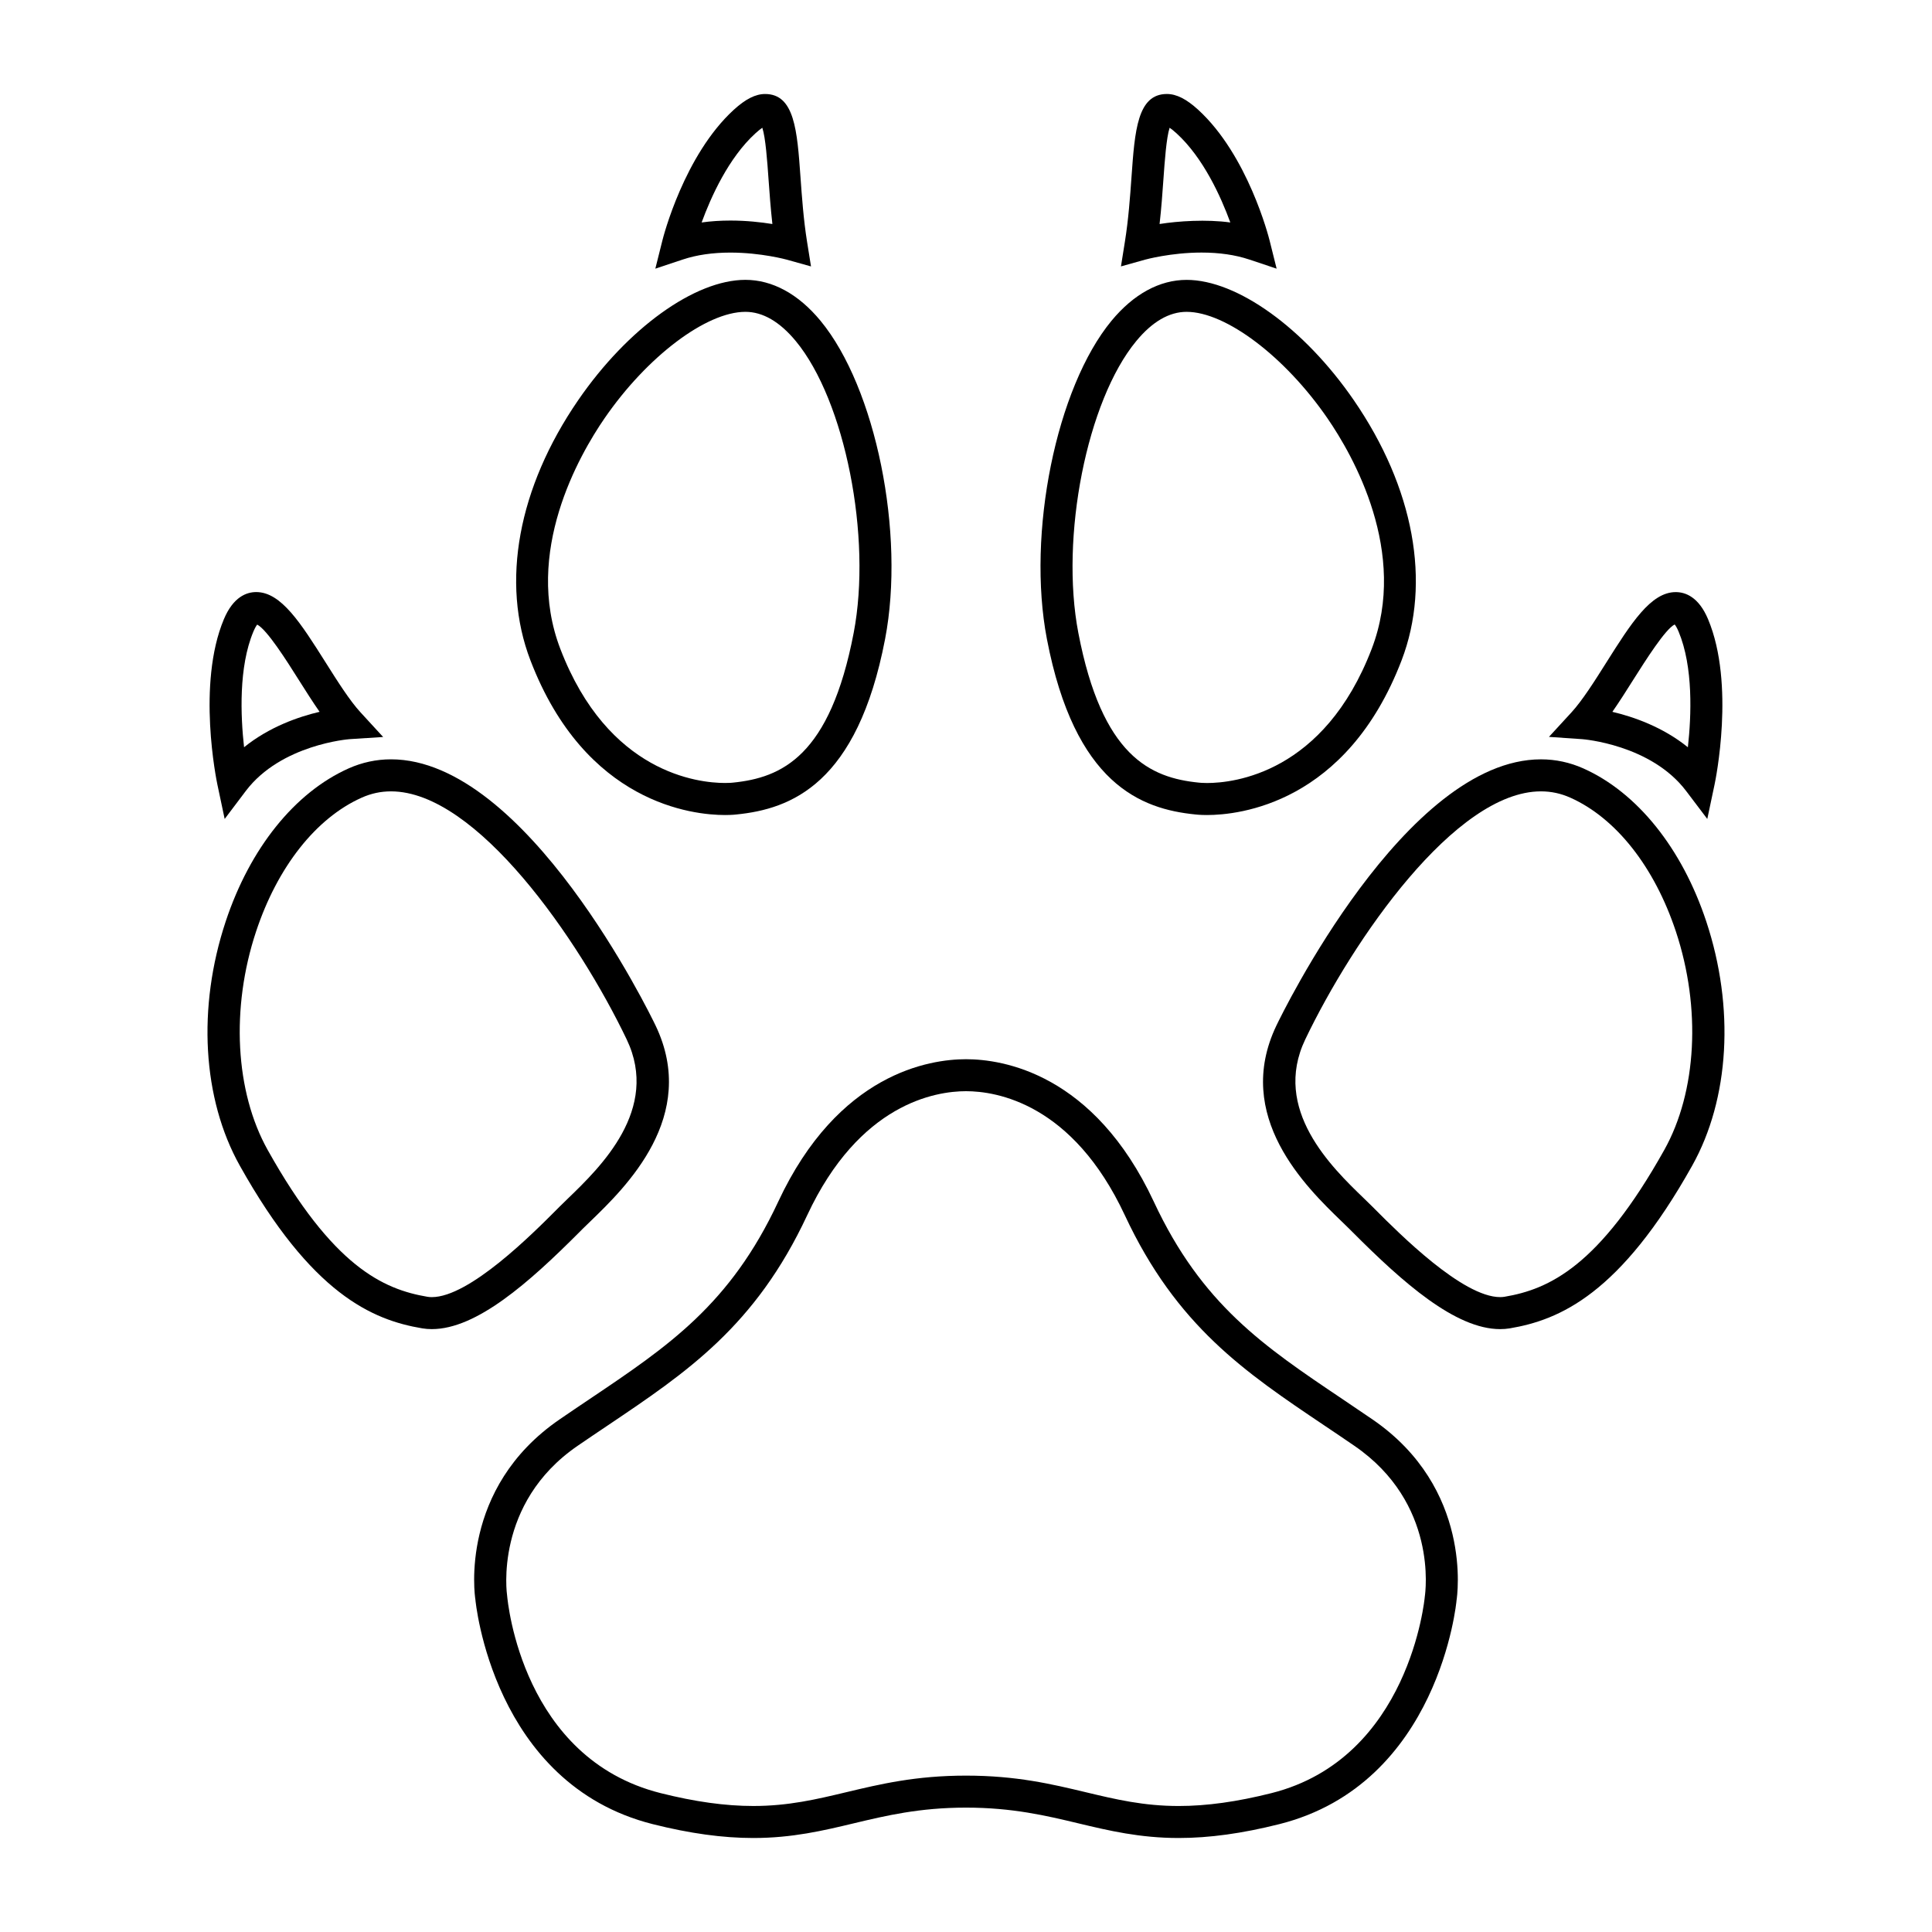
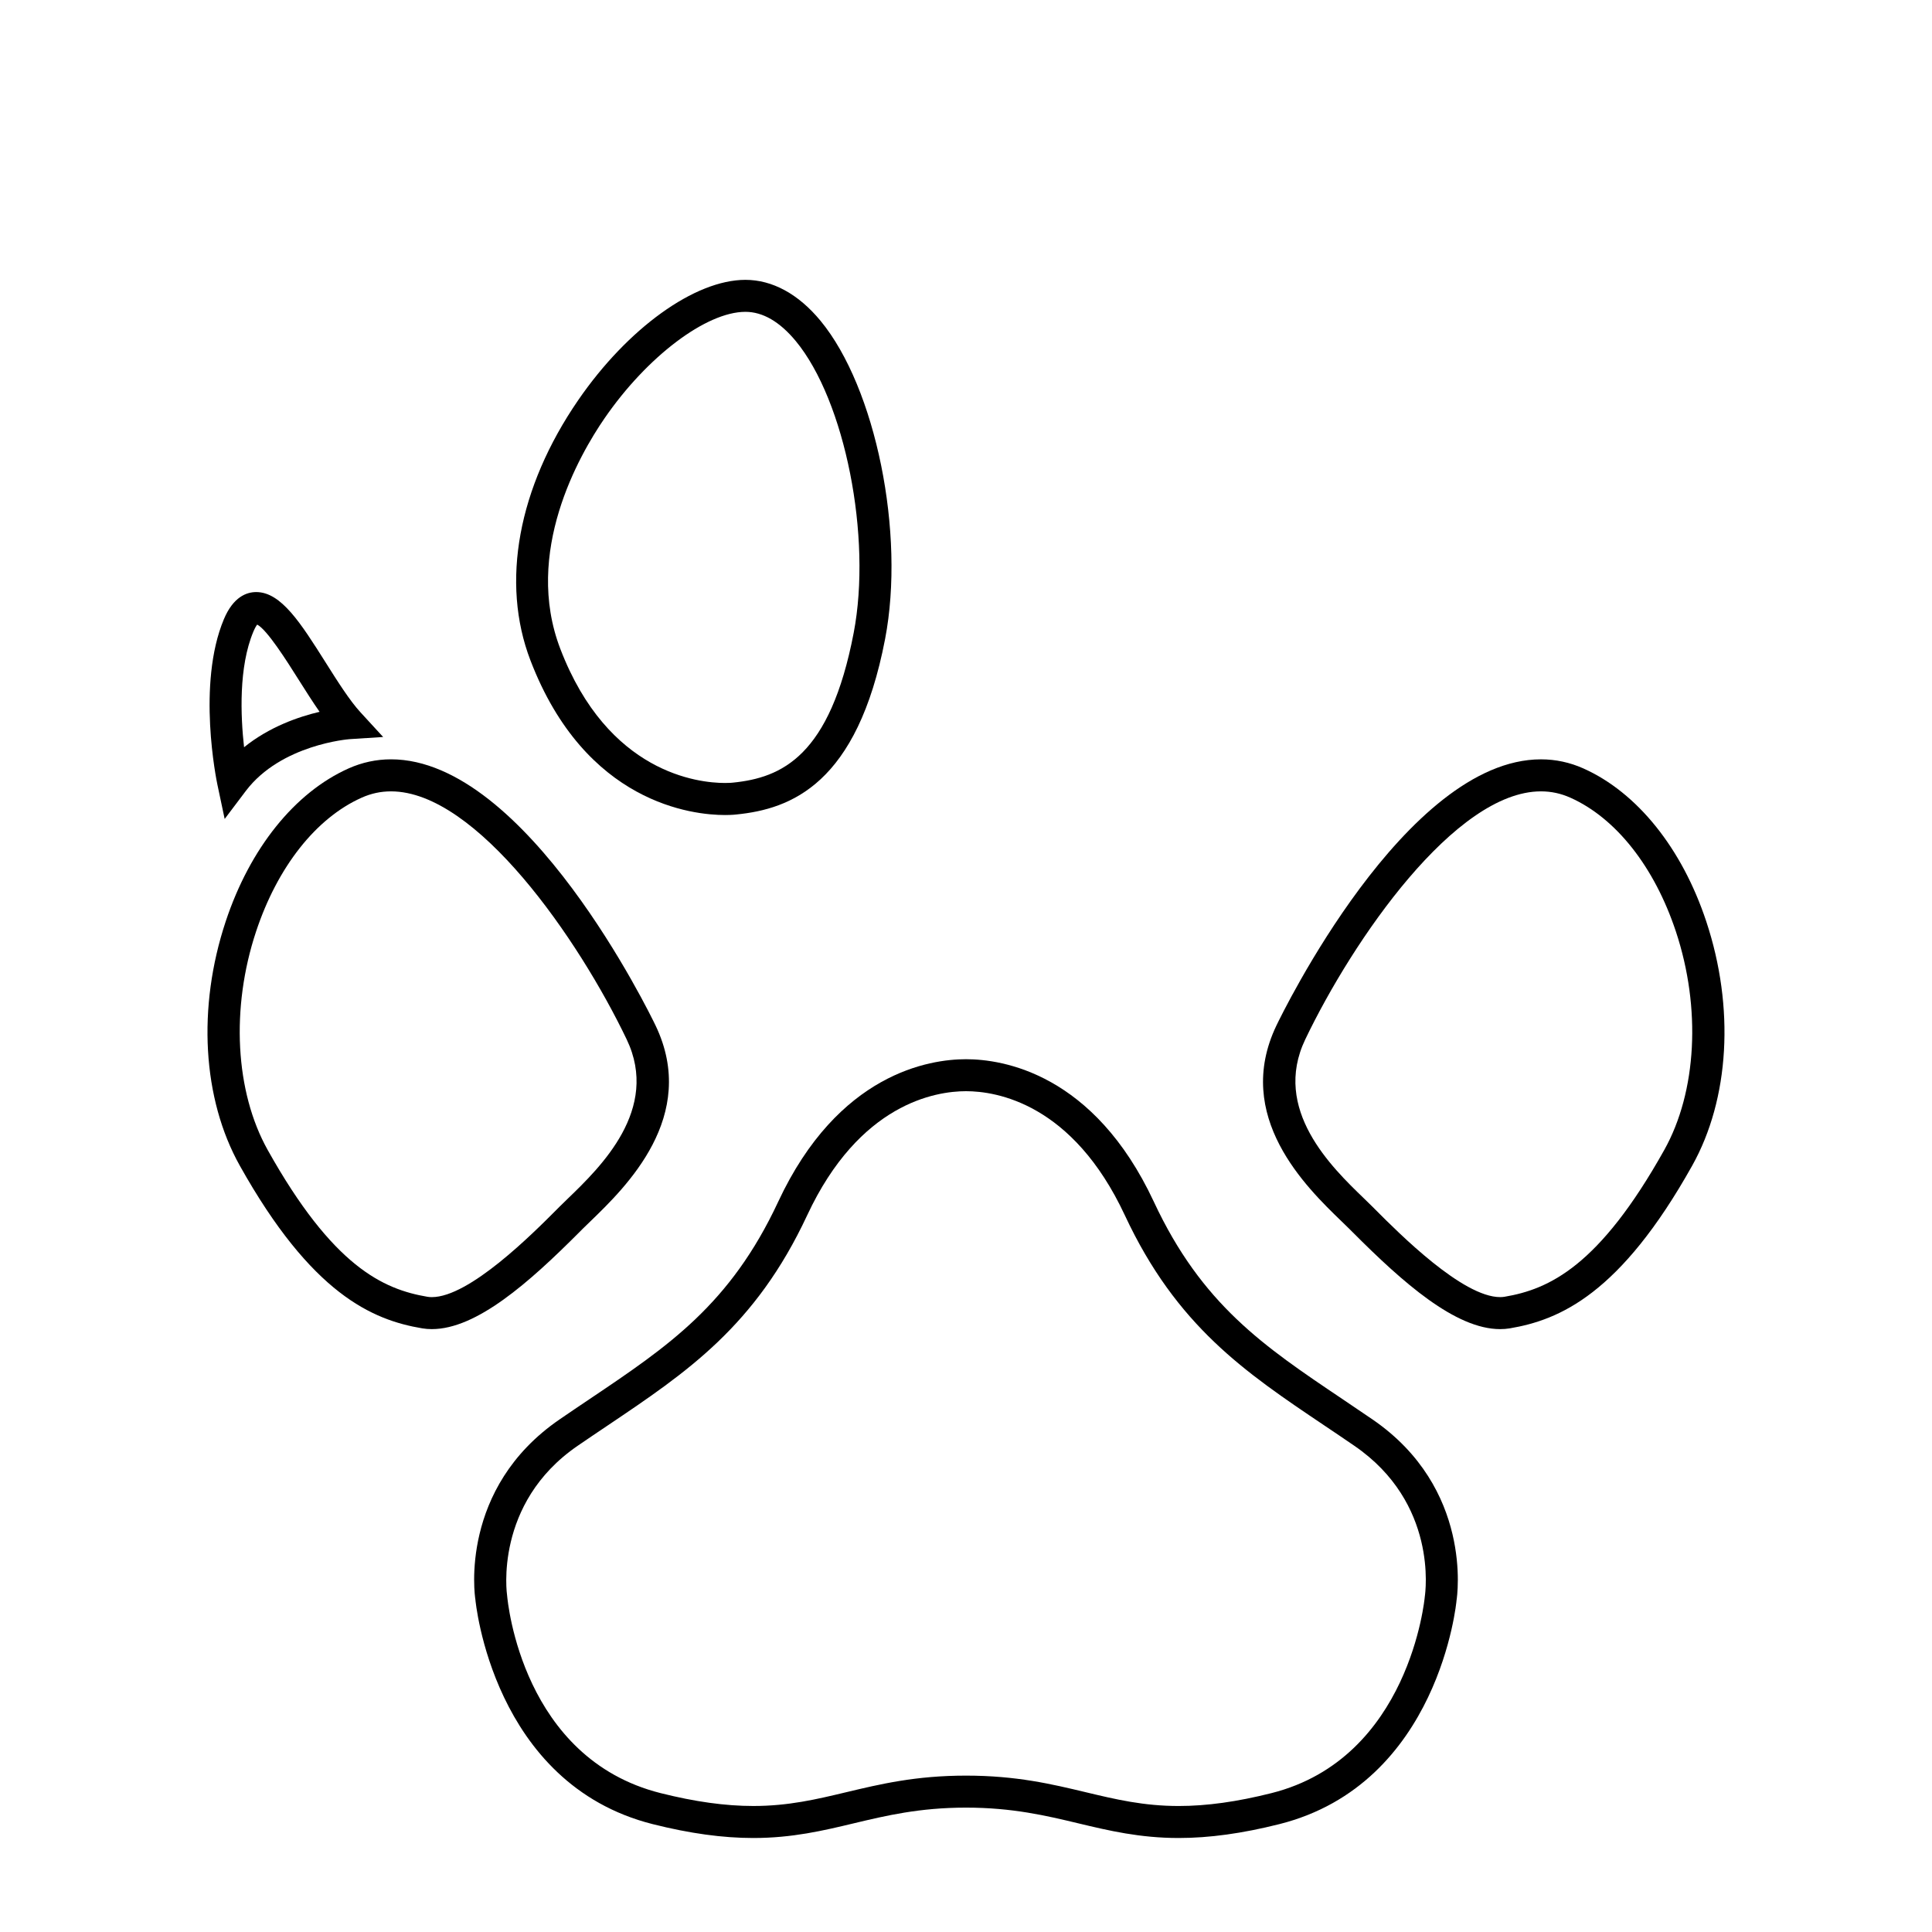
<svg xmlns="http://www.w3.org/2000/svg" fill="#000000" width="800px" height="800px" version="1.1" viewBox="144 144 512 512">
  <g>
    <path d="m456.38 631.09c-10.34 0-18.586-1.969-26.566-3.875-8.594-2.055-17.492-4.176-29.809-4.176-12.324 0-21.211 2.121-29.809 4.176-7.977 1.906-16.223 3.875-26.562 3.875-8.105 0-16.82-1.199-26.648-3.672-42.473-10.688-46.969-59.105-47.012-59.59-0.152-0.898-4.312-29.406 22.324-47.672 2.734-1.879 5.41-3.68 8.027-5.438 20.777-13.965 37.188-25 49.898-52.23 15.914-34.109 40.117-37.785 49.781-37.785s33.867 3.68 49.781 37.785c12.707 27.23 29.121 38.266 49.898 52.23 2.613 1.758 5.289 3.559 8.027 5.438 26.637 18.262 22.477 46.773 22.285 47.977 0 0.172-4.504 48.598-46.969 59.285-9.832 2.473-18.547 3.672-26.648 3.672zm-56.375-16.531c13.32 0 22.707 2.238 31.781 4.41 7.848 1.875 15.254 3.641 24.598 3.641 7.394 0 15.434-1.117 24.574-3.414 36.652-9.23 40.594-51.645 40.629-52.074 0.18-1.289 3.457-24.801-18.672-39.973-2.711-1.863-5.367-3.652-7.961-5.391-21.008-14.121-39.145-26.32-52.855-55.688-13.852-29.691-34.051-32.891-42.094-32.891-8.047 0-28.242 3.203-42.098 32.891-13.703 29.367-31.848 41.562-52.852 55.688-2.594 1.742-5.25 3.527-7.965 5.391-22.27 15.266-18.742 39.418-18.703 39.66 0.188 2.051 4.125 43.188 40.664 52.383 9.141 2.297 17.18 3.414 24.574 3.414 9.34 0 16.746-1.77 24.59-3.641 9.086-2.168 18.469-4.406 31.789-4.406z" />
    <path d="m258.45 496.23c-0.008 0-0.008 0 0 0-0.875 0-1.738-0.066-2.57-0.207-13.227-2.227-29.305-9.098-48.34-43.133-9.898-17.703-11.297-41.891-3.727-64.699 6.43-19.391 18.297-34.168 32.555-40.547 3.582-1.602 7.367-2.414 11.254-2.414 35.891 0 68.719 67.648 70.102 70.527 11.547 24.094-7.934 42.895-17.289 51.934-0.77 0.742-1.477 1.422-2.09 2.031l-0.891 0.898c-13.266 13.297-27.176 25.609-39.004 25.609zm-10.828-142.51c-2.727 0-5.269 0.551-7.789 1.676-12.09 5.406-22.289 18.332-27.973 35.469-6.727 20.285-5.547 42.465 3.078 57.887 17.242 30.824 30.539 36.918 42.344 38.91 0.379 0.066 0.762 0.09 1.16 0.09 9.945 0.004 26.695-16.797 33.004-23.121l0.898-0.902c0.641-0.641 1.379-1.359 2.195-2.141 8.539-8.242 24.434-23.59 15.531-42.152-12.652-26.418-39.73-65.715-62.449-65.715z" />
-     <path d="m336.12 359.99c-8.41 0-36.969-2.957-51.555-41.004-7.906-20.617-3.285-45.746 12.672-68.953 13.109-19.062 30.91-31.871 44.297-31.871 7.16 0 14.043 3.75 19.902 10.836 14.656 17.73 22.496 56.348 17.129 84.316-7.379 38.48-24.949 45.086-39.422 46.531 0.004 0.004-1.121 0.145-3.023 0.145zm5.414-133.35c-10.383 0-26.07 11.859-37.309 28.191-6.793 9.871-21.52 35.59-11.742 61.105 12.645 32.996 36.598 35.562 43.641 35.562 1.219 0 1.965-0.074 2.082-0.09 12.969-1.301 25.762-6.996 32.031-39.699 4.871-25.402-2.297-61.531-15.34-77.316-4.258-5.144-8.754-7.754-13.363-7.754z" />
+     <path d="m336.12 359.99c-8.41 0-36.969-2.957-51.555-41.004-7.906-20.617-3.285-45.746 12.672-68.953 13.109-19.062 30.91-31.871 44.297-31.871 7.16 0 14.043 3.75 19.902 10.836 14.656 17.73 22.496 56.348 17.129 84.316-7.379 38.48-24.949 45.086-39.422 46.531 0.004 0.004-1.121 0.145-3.023 0.145zm5.414-133.35c-10.383 0-26.07 11.859-37.309 28.191-6.793 9.871-21.52 35.59-11.742 61.105 12.645 32.996 36.598 35.562 43.641 35.562 1.219 0 1.965-0.074 2.082-0.09 12.969-1.301 25.762-6.996 32.031-39.699 4.871-25.402-2.297-61.531-15.34-77.316-4.258-5.144-8.754-7.754-13.363-7.754" />
    <path d="m203.54 361.03-1.926-9.094c-0.227-1.078-5.5-26.617 1.715-43.832 2.492-5.949 6.035-7.199 8.574-7.199 6.613 0 11.824 8.254 18.418 18.695 3.117 4.941 6.348 10.062 9.219 13.18l6 6.531-8.852 0.57c-0.172 0.012-18.207 1.387-27.547 13.73zm8.617-51.504c-0.227 0.289-0.578 0.84-1.008 1.859-3.93 9.367-3.394 22.332-2.469 30.641 6.695-5.406 14.449-8.082 20.012-9.387-1.863-2.676-3.723-5.617-5.547-8.504-3.168-5.031-8.375-13.273-10.988-14.609z" />
-     <path d="m317.67 215.2 1.875-7.492c0.227-0.918 5.758-22.582 18.918-34.617 3.125-2.852 5.758-4.18 8.297-4.18 7.809 0 8.504 9.707 9.375 22 0.379 5.281 0.801 11.266 1.742 17.156l1.047 6.539-6.383-1.785c-0.07-0.02-6.82-1.883-14.977-1.883-4.711 0-8.941 0.613-12.574 1.824zm19.895-12.75c4.242 0 8.121 0.434 11.125 0.918-0.469-4.152-0.754-8.168-1.02-11.855-0.336-4.766-0.785-11.043-1.648-13.66-0.422 0.293-1.039 0.754-1.844 1.496-7.106 6.492-11.754 16.816-14.238 23.609 2.426-0.34 4.977-0.508 7.625-0.508z" />
    <path d="m541.55 496.23c-11.836 0-25.746-12.309-39.012-25.613l-0.891-0.891c-0.609-0.609-1.316-1.289-2.086-2.031-9.355-9.039-28.844-27.836-17.289-51.934 1.375-2.875 34.207-70.527 70.102-70.527 3.883 0 7.668 0.812 11.25 2.414 14.258 6.379 26.129 21.156 32.555 40.547 7.566 22.801 6.172 46.996-3.723 64.699-19.035 34.031-35.121 40.898-48.344 43.133-0.836 0.141-1.688 0.203-2.562 0.203zm10.82-142.51c-22.715 0-49.797 39.297-62.453 65.711-8.902 18.57 6.992 33.91 15.539 42.152 0.805 0.781 1.551 1.5 2.191 2.141l0.902 0.902c6.309 6.324 23.055 23.121 33.004 23.121 0.395 0 0.781-0.031 1.152-0.09 11.809-1.988 25.105-8.082 42.344-38.91 8.629-15.426 9.809-37.605 3.078-57.887-5.684-17.133-15.875-30.062-27.973-35.469-2.516-1.121-5.062-1.672-7.785-1.672z" />
-     <path d="m463.88 359.99c-1.98 0-3.113-0.152-3.113-0.152-14.379-1.438-31.941-8.031-39.332-46.516-5.359-27.973 2.481-66.59 17.129-84.316 5.863-7.09 12.742-10.836 19.902-10.836 13.383 0 31.188 12.809 44.297 31.871 15.957 23.199 20.574 48.336 12.676 68.953-14.582 38.031-43.145 40.996-51.559 40.996zm-5.414-133.35c-4.613 0-9.109 2.609-13.355 7.758-13.047 15.785-20.219 51.918-15.34 77.316 6.273 32.703 19.059 38.406 31.945 39.691 0.195 0.02 0.945 0.102 2.168 0.102 7.039 0 30.988-2.562 43.637-35.562 9.777-25.52-4.949-51.238-11.738-61.105-11.246-16.34-26.934-28.199-37.316-28.199z" />
-     <path d="m596.45 361.03-5.606-7.41c-9.336-12.344-27.371-13.719-27.555-13.734l-8.801-0.605 5.965-6.492c2.867-3.125 6.102-8.238 9.219-13.18 6.594-10.449 11.805-18.695 18.418-18.695 2.539 0 6.082 1.25 8.574 7.203 7.215 17.211 1.941 42.75 1.707 43.828zm-25.156-28.387c5.562 1.309 13.32 3.984 20.012 9.387 0.926-8.316 1.457-21.297-2.457-30.641-0.441-1.055-0.812-1.613-1.039-1.895-2.457 1.176-7.75 9.559-10.969 14.641-1.82 2.891-3.68 5.832-5.547 8.508z" />
-     <path d="m482.32 215.2-7.324-2.445c-3.633-1.211-7.863-1.824-12.574-1.824-8.148 0-14.906 1.863-14.973 1.883l-6.383 1.785 1.043-6.535c0.945-5.883 1.375-11.871 1.75-17.156 0.871-12.289 1.566-22 9.375-22 2.539 0 5.176 1.328 8.297 4.18 13.16 12.035 18.688 33.699 18.918 34.617zm-28.359-37.34c-0.855 2.613-1.305 8.887-1.641 13.648-0.262 3.688-0.543 7.703-1.02 11.855 4.891-0.781 12.461-1.281 18.746-0.406-2.481-6.793-7.133-17.113-14.238-23.609-0.797-0.73-1.406-1.195-1.848-1.488z" />
  </g>
</svg>